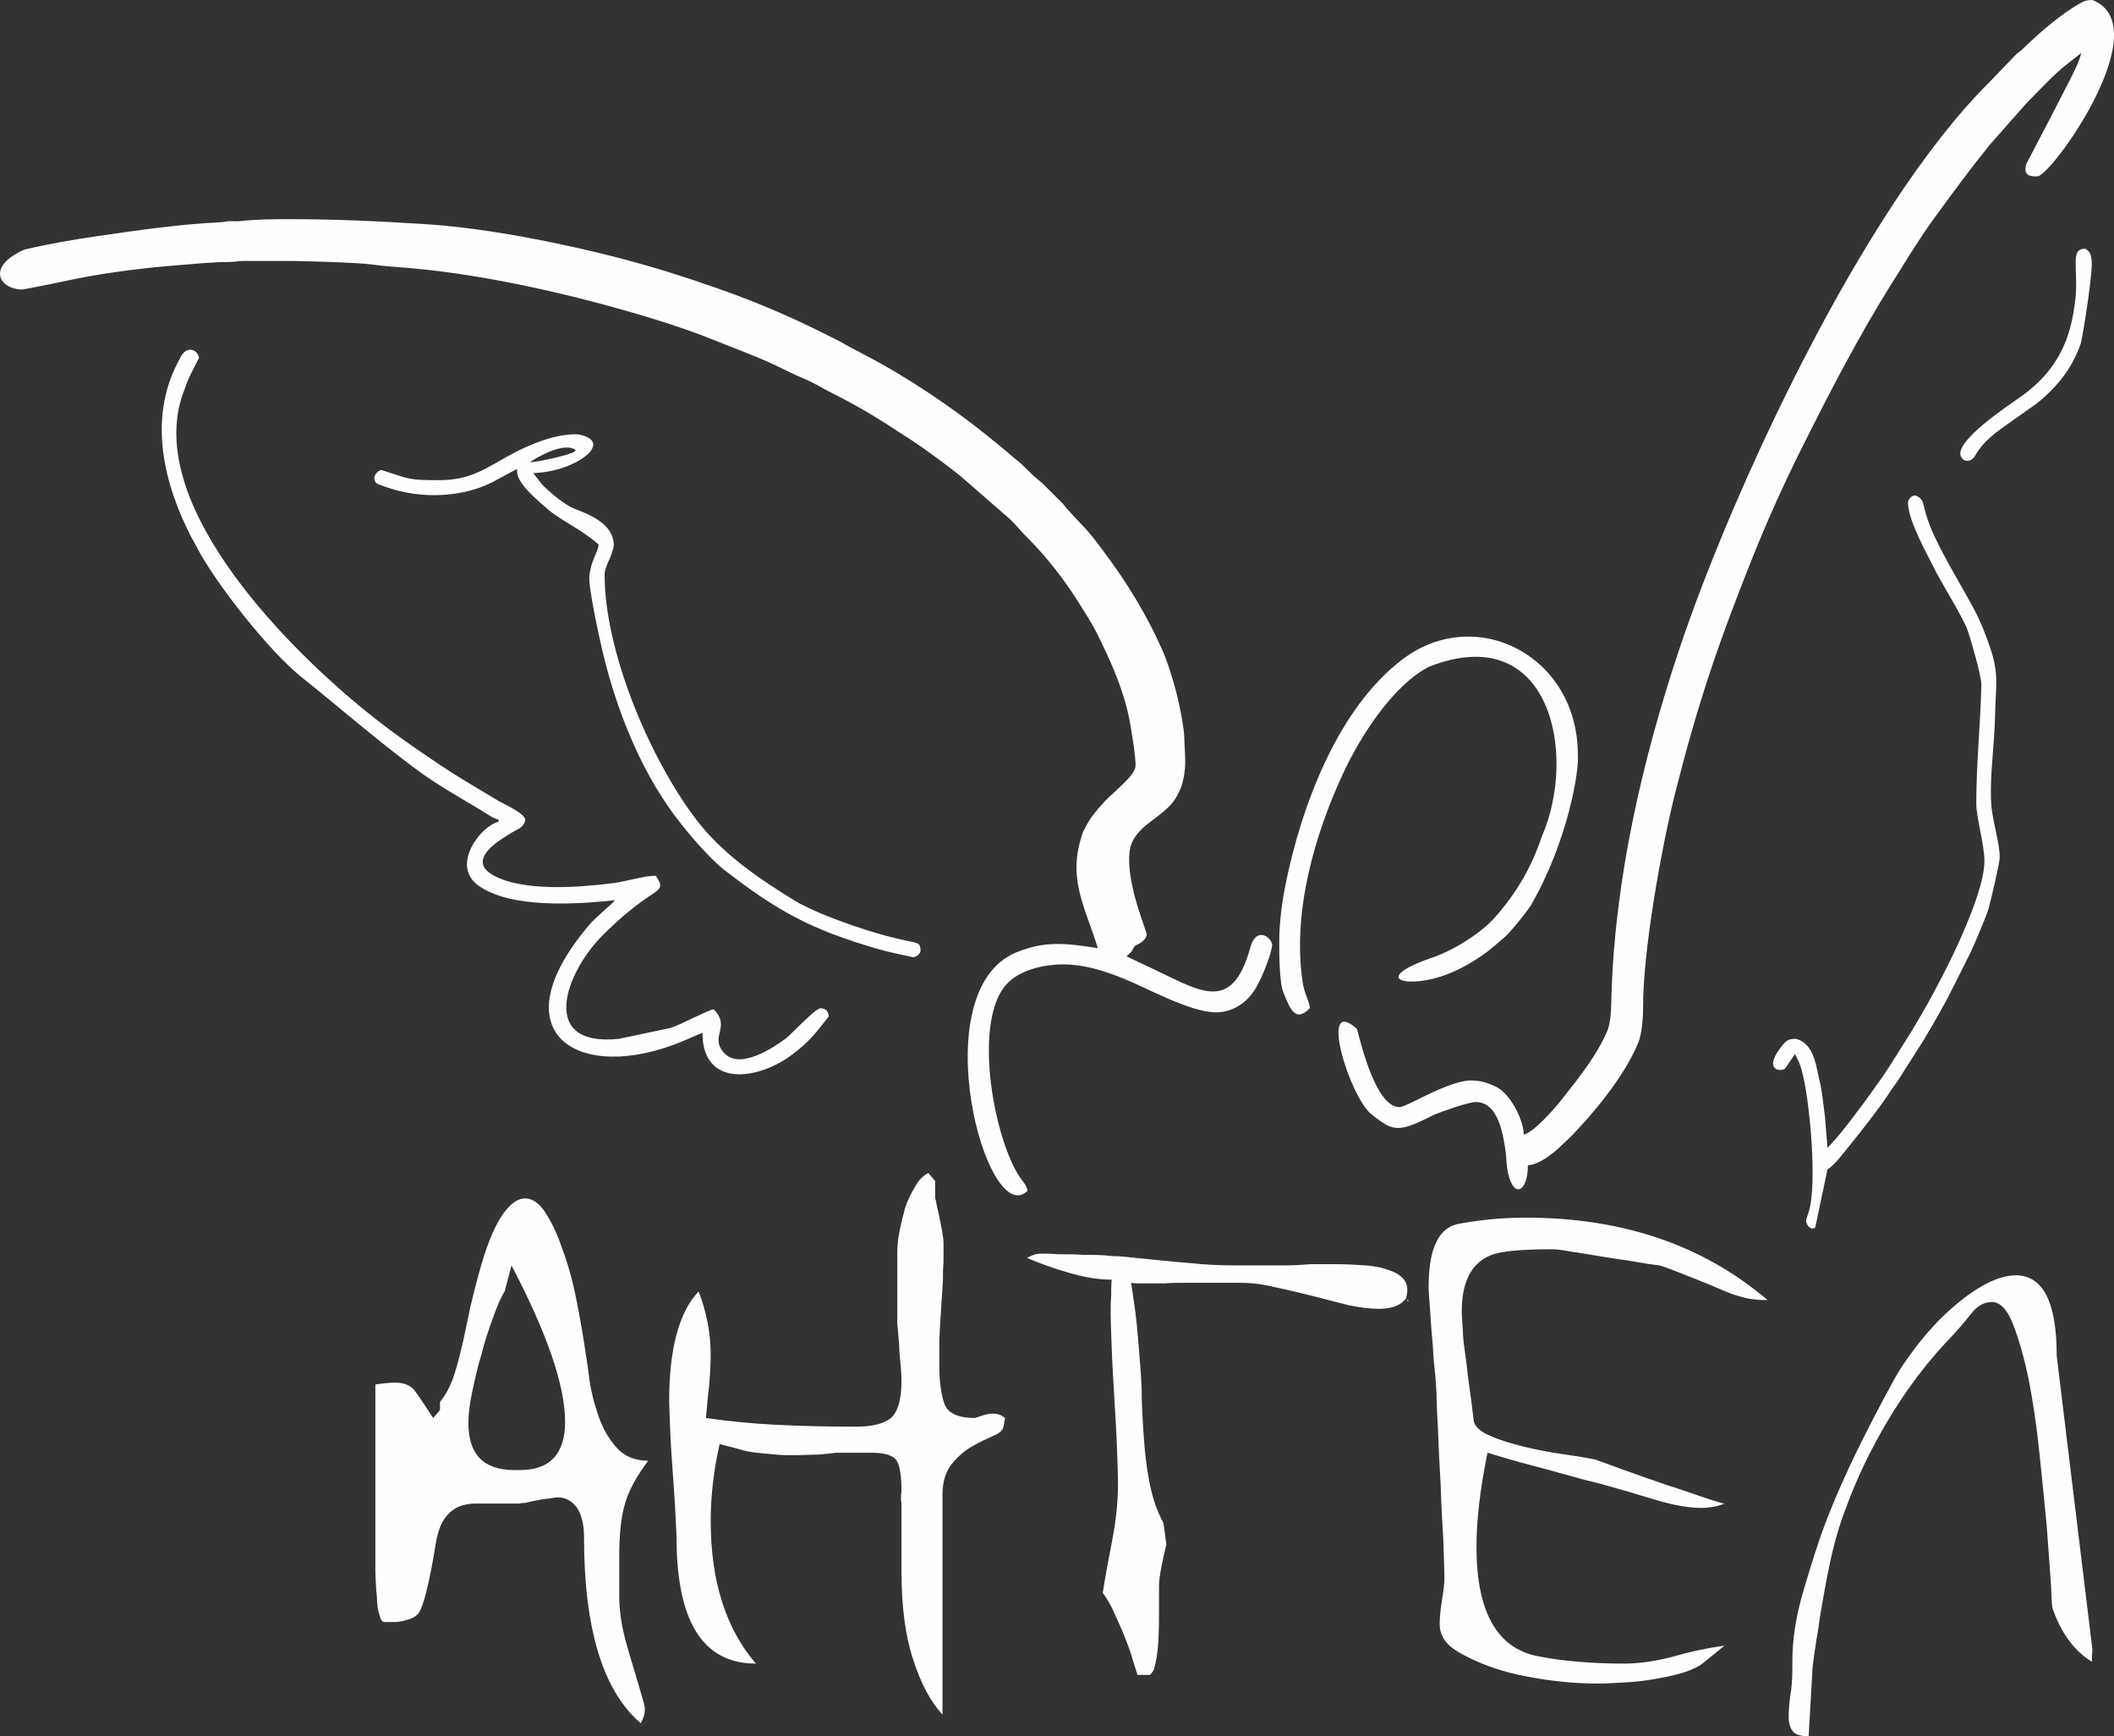
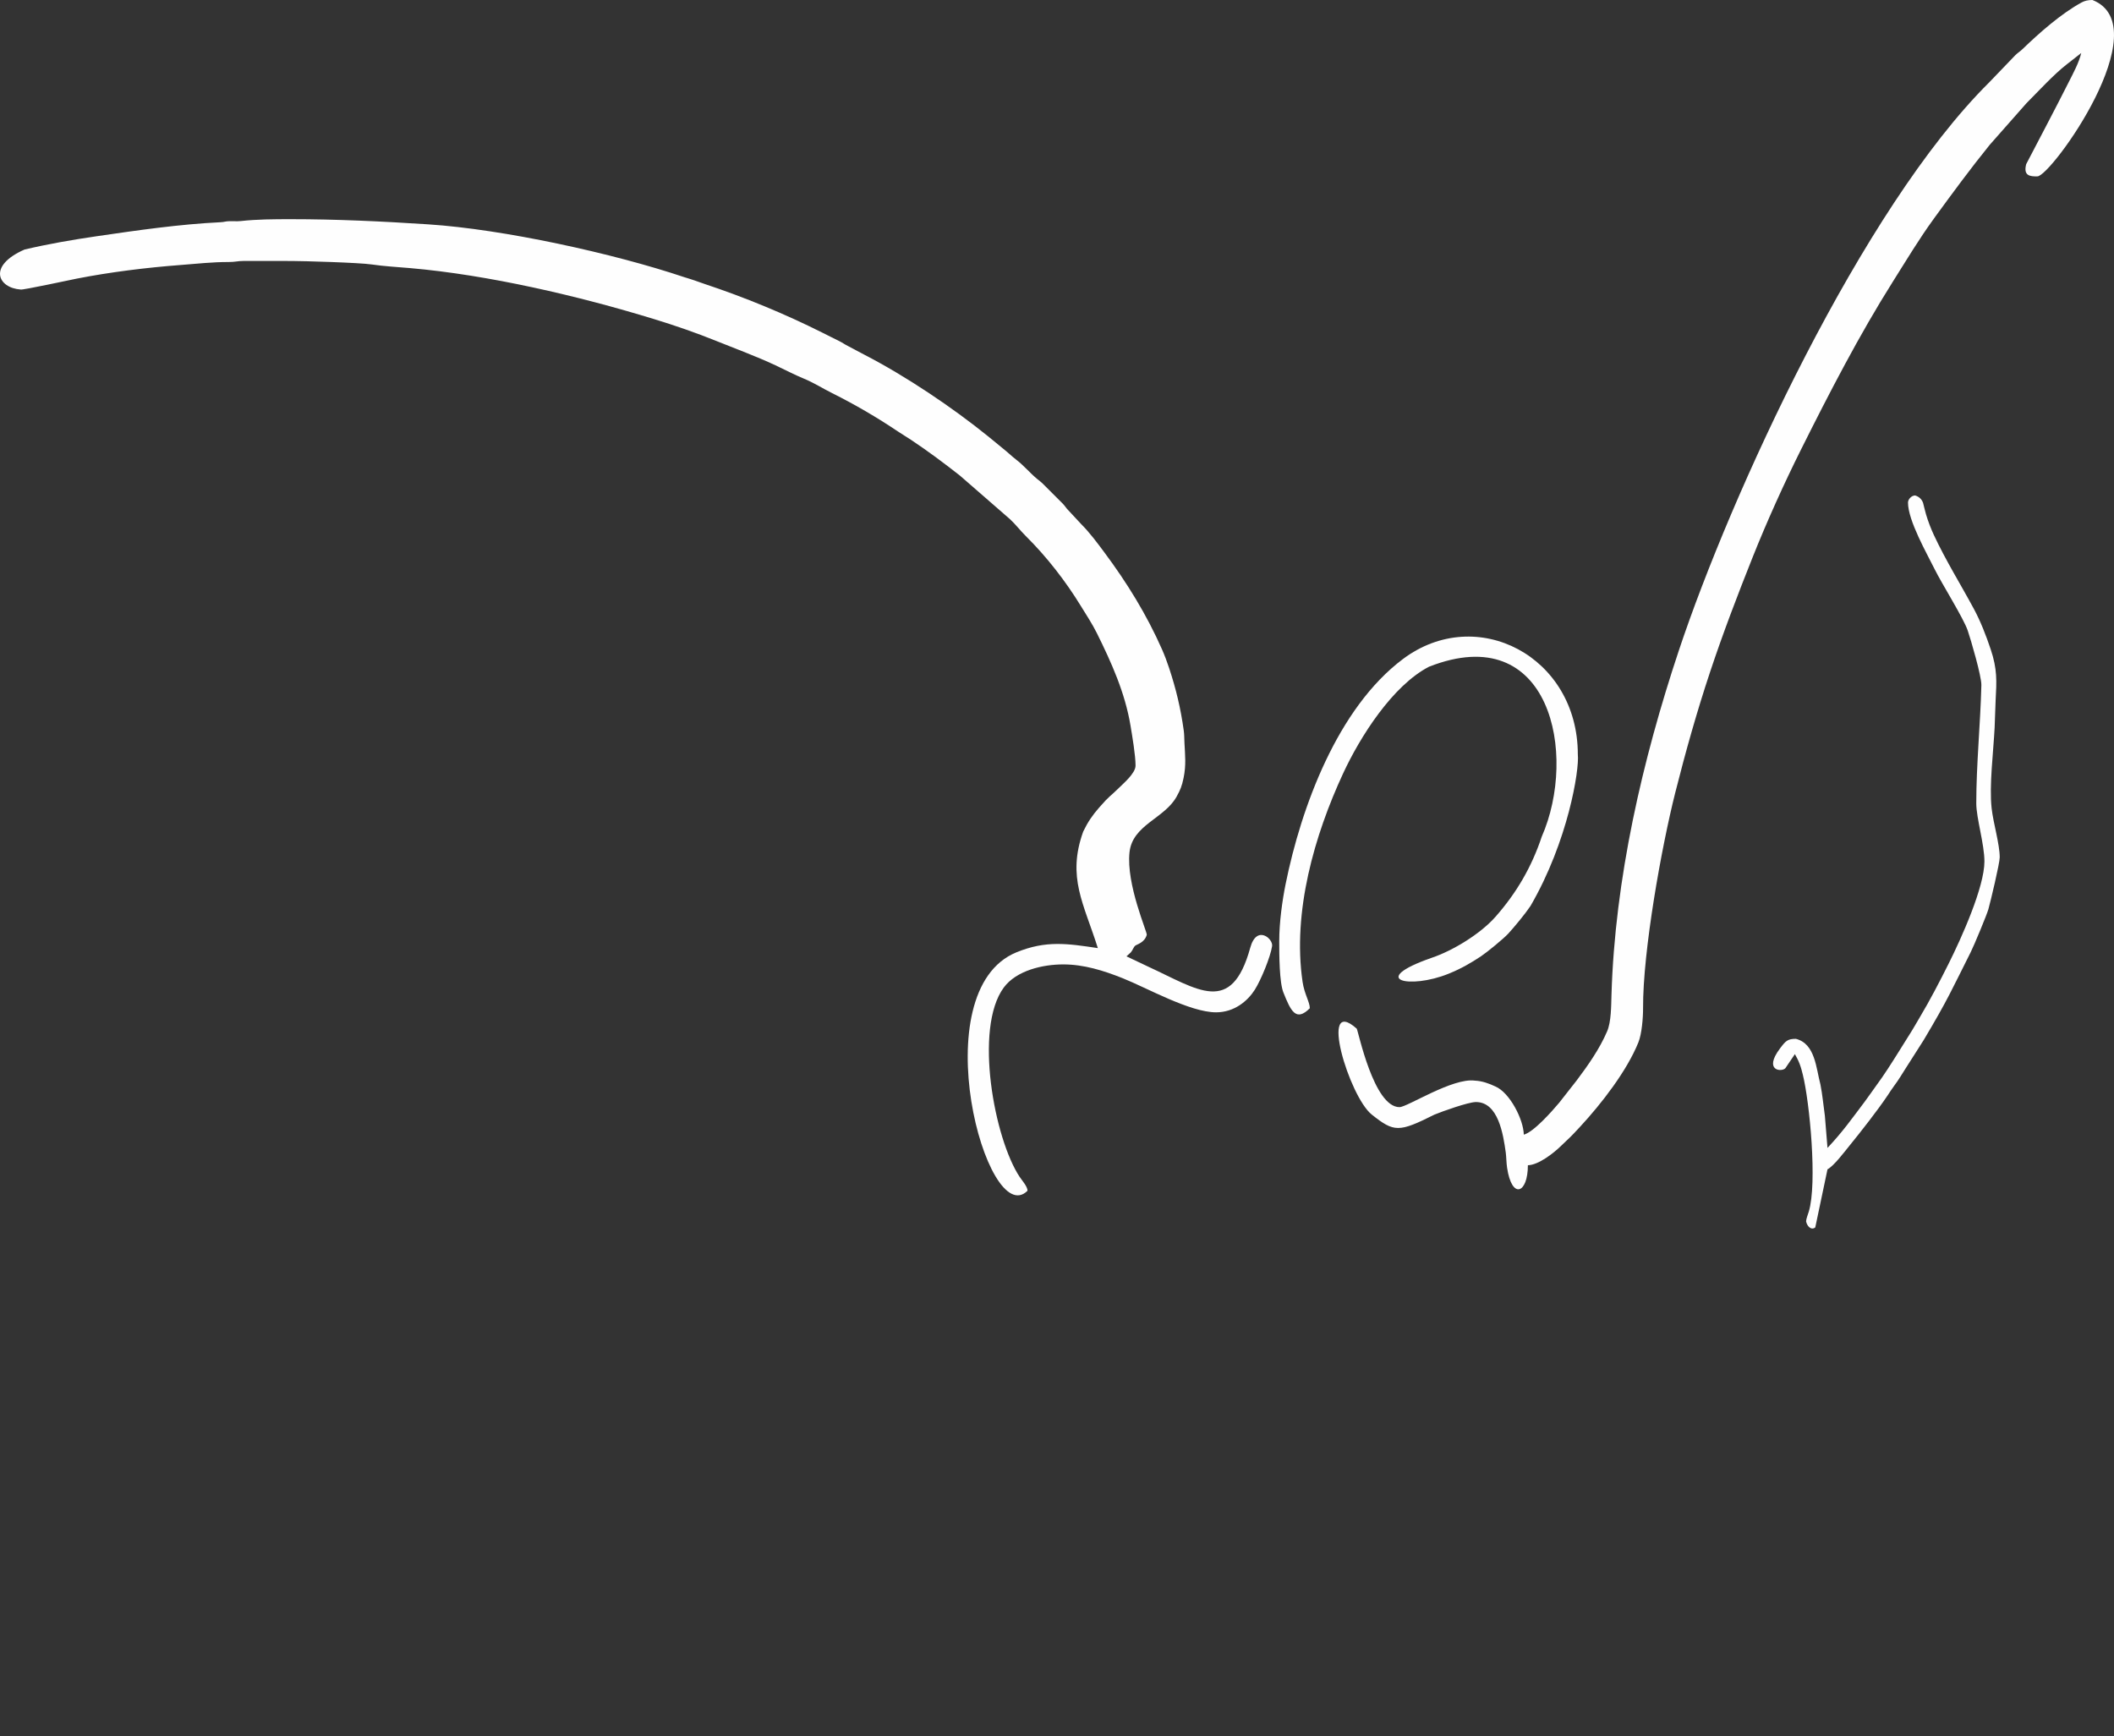
<svg xmlns="http://www.w3.org/2000/svg" xml:space="preserve" width="151.68mm" height="124.579mm" style="shape-rendering:geometricPrecision; text-rendering:geometricPrecision; image-rendering:optimizeQuality; fill-rule:evenodd; clip-rule:evenodd" viewBox="0 0 15168.04 12457.95">
  <rect x="0" y="0" width="15168.04" height="12457.95" fill="#333333" stroke="none" />
  <defs>
    <style type="text/css">  .fil0 {fill:#FEFEFE}  </style>
  </defs>
  <g id="Слой_x0020_1">
    <path class="fil0" d="M148.45 2077.4c13.07,4.93 361.75,-70.32 404.04,-78.58 239.58,-46.8 496.96,-78.72 743.43,-97.46 111.09,-8.45 228.96,-21.8 344.32,-21.3 48.47,0.2 63.03,-7.67 109.25,-7.73l343.9 0.24c75.76,0 483,11.4 574.57,25.04 87.76,13.07 185.89,18.35 273.82,25.97 563.25,48.84 1208.61,199.78 1748.25,365.02 150.75,46.14 301.7,98.03 449.25,157.69 145.73,58.91 282.59,108.46 424.84,174.81 69.95,32.64 133.11,66.48 204.05,95.78 73.2,30.21 133.14,69.44 202.94,104.19 162.12,80.7 321.14,173.69 471.35,274.56 32.55,21.85 60.19,37.66 93.65,59.93 120.62,80.23 236.49,166.55 350.69,256.28l359.7 313.12c40.72,37.67 74.59,82.67 113.18,120.84 149.6,147.95 286.13,323.62 396.17,503.4 39.5,64.53 80.73,126.22 113.95,193.23 104.64,211.06 202.46,427.83 241.85,665.08 12.55,75.57 35.96,213 35.96,285.89 0.01,54.13 -85.82,126.7 -118.69,159.25 -67.24,66.54 -63.7,51.47 -142.92,142.28 -47.72,54.72 -80.13,101.63 -113.87,171.37 -118.07,328.63 4.7,517.42 104.92,836.45 -217.38,-32.24 -370.67,-57.12 -584.01,30.18 -677.89,277.46 -212.07,2002.53 79.51,1710.73 0,-29.85 -39.75,-74.14 -55.68,-97.93 -182.2,-272.17 -330.64,-1067.46 -114.78,-1359.99 90.91,-123.17 280.9,-165.96 426.36,-165.96 149.42,0 290.18,44.56 427.28,99.23 173.82,69.33 482.35,244.56 669.5,244.56 131.01,-0.01 226.63,-81.48 277.5,-161.26 44.22,-69.32 113.11,-236.43 124.67,-314.19 7.92,-53.46 -110.94,-154.41 -156.69,11.48 -135.47,491.25 -374.03,300.55 -735.37,134.81l-152.85 -72.48 30.57 -27.91c14.99,-17.16 19.88,-38.6 31.99,-48.46 12.56,-10.26 66.99,-21.18 82.98,-77.9 4.92,-17.45 -148.62,-362.18 -123.86,-592.09 21.35,-198.34 251.07,-241.55 338.31,-400.31 26.02,-47.33 37.37,-73.57 49.65,-133.23 19.29,-93.87 10.69,-164.08 6.42,-249.55 -1.84,-37.14 -1.08,-61.41 -5.04,-90.03 -22.28,-160.98 -55.6,-299.54 -105.54,-450.35 -14.68,-44.32 -31.75,-90.03 -50.46,-132.4 -110.13,-249.6 -251.26,-478.34 -414.47,-697.2 -51,-68.41 -104.51,-140.84 -164.69,-200.99l-91.64 -98.5c-18.84,-19.04 -22.68,-29.05 -39.98,-47.77l-138.95 -138.96c-19.73,-19.97 -26.59,-23.21 -47.28,-40.5 -52.14,-43.61 -94.95,-95.88 -148.38,-136.82 -33.43,-25.63 -63.22,-55.22 -99.25,-83.57l-100.45 -82.36c-259.99,-210.59 -593.36,-434.31 -889.81,-587.45l-119.48 -63.34c-26.02,-13.2 -34.72,-21.13 -60.73,-34.33 -23.87,-12.12 -39.64,-19.67 -63.48,-31.59 -22.39,-11.21 -36.17,-18.22 -58.4,-29.35 -273.6,-136.96 -556.47,-253.44 -848.58,-350.7 -27.02,-9.01 -47.07,-16.1 -70.37,-24.7 -22.78,-8.43 -48.16,-14.77 -72.2,-22.86 -508.31,-170.77 -1298.18,-343.84 -1836.75,-378.91 -330.84,-21.55 -655.39,-37.12 -986.54,-37.12 -121.19,-0.01 -244.78,0.71 -359.34,13.56 -26.31,2.95 -53.15,0.07 -79.59,0.83 -35.12,0.99 -33.39,5.98 -65.59,7.53 -295.08,14.27 -596.85,58.04 -886.84,100.31 -176.9,25.77 -349.34,55.76 -518.69,95.54 -268.81,118.15 -189.89,276.31 -27.58,286.95z" />
    <path class="fil0" d="M10933.41 8141.33c-2.44,-109.92 -100.59,-300.69 -203.1,-345.41 -46.22,-21.65 -93.97,-39.68 -147.87,-42.25 -159.45,-22.35 -485.09,190.18 -541.07,190.18 -185.32,0 -295.12,-545.37 -306.97,-563.37 -276.14,-244.66 -53.49,487.99 107.69,616.44 161.18,128.44 193.98,128.65 450.32,0.57 54.41,-22.64 243.45,-90.22 297.34,-90.22 160.5,-0.01 196.12,231.57 214.3,363.5 3.85,27.96 4.12,73.34 9.29,107.74 34.73,231.1 149.31,185.29 149.31,-17.73 75.21,-1.67 182.29,-84.81 235.91,-137.06 78.6,-76.61 53.58,-47.19 138.74,-139.16 153.95,-166.24 335.48,-400.22 418.26,-605.64 24.36,-60.43 33.84,-176.19 33.51,-244.44 -1.92,-410.85 132.62,-1157.32 230.84,-1546.55 73.58,-291.48 155.86,-583.87 250.64,-868.42 93.31,-280.13 196.36,-549.3 304.84,-821.51 100.23,-251.43 224.78,-527.96 346.84,-772.18 204.48,-409.12 418.7,-823.82 659.48,-1205.51 96.26,-152.61 188.02,-306.02 294.15,-451.86 130.65,-179.52 260.83,-356.66 400.09,-528.72l264.03 -299.12c81.17,-81.19 194.61,-205.36 286.41,-276.7l106.6 -83.56c-15.91,68.37 -56.81,143.57 -87.71,204.86 -100.82,199.93 -204.17,394.82 -307.14,592.46 -21.78,82.68 25.62,89.32 80.45,87.79 97.77,-0.01 873.22,-1075.92 394.83,-1265.46l-1.43 0c-30.48,0.16 -54.52,5.72 -76.13,17.5 -147.93,80.72 -302.68,217.8 -424.98,335.59 -19.86,19.12 -31.5,23.82 -51.47,43.6l-186.3 193.97c-916.44,908.43 -1855.79,2961.6 -2227.38,4077.1 -261.94,786.46 -458.66,1639.01 -483.26,2471.7 -2.38,79.69 -1.72,192.17 -31.45,261.12 -55.02,127.72 -136.62,242.92 -218.44,352.02l-125.4 159.82c-51.79,61.76 -182.73,209.95 -253.77,228.91z" />
-     <path class="fil0" d="M3577.7 5881.09l0 14.62c-128.67,29.98 -343.95,311.12 -148.47,455.75 228.67,169.27 705.94,137.6 982.02,107.49 -19.26,28.75 -49.71,46.47 -74.81,71.45 -38.11,37.96 -80.48,70.25 -114.21,112.5 -659.82,782.3 -59.74,1135.08 674.75,828.64l143.1 -61.67c0,398.46 399.58,341.21 645.56,155.74 122.48,-92.35 167.93,-154.54 261.1,-272.78 -2.95,-35.17 -19.36,-57.62 -58.5,-58.52 -39.05,-0.01 -209.19,186.47 -250.68,217.39 -94.14,70.13 -327.35,222.51 -438.88,106.73 -114.65,-119.02 50.42,-188.11 -78.18,-316.8 -28.42,0 -248.76,117 -311.58,134.49l-368.42 77.63c-580.24,60.51 -386.38,-473.12 -115.17,-744.28 99.25,-99.2 204.23,-191.11 321.25,-271.11 86.36,-59.03 122.14,-68.28 57.14,-154.97 -82.36,-0.01 -212.6,41.83 -304.89,53.41 -242.28,30.37 -639.71,62.37 -856.32,-54.78 -153.09,-82.82 -53.47,-188.92 52.69,-259.08 32.61,-21.59 59.75,-40.39 94.59,-58.99 37.57,-20.08 66.22,-31.09 78.02,-75.56 12.54,-47.3 -154.18,-119.62 -188.71,-140.38 -137.88,-82.93 -274.17,-161.02 -407.93,-250.24 -131.75,-87.85 -260.8,-176.19 -387.32,-270.83 -64.64,-48.33 -122.59,-94.38 -184.26,-144.86 -581.48,-475.97 -1593.26,-1510.65 -1273.16,-2294.38 24.46,-76.28 65.69,-148.45 101.58,-220.22 -6.99,-30.32 -22.93,-52.93 -58.48,-58.51 -55.59,-0.01 -73.66,53.76 -95.16,94.99 -211.83,406.65 -98.91,871.52 102.38,1258.34 11.78,22.63 21.19,35.24 34.18,60.87 129.69,255.78 523.27,752.31 749.36,932.75 281.95,224.97 526.56,441.41 831.36,667.85 145.44,108.07 307.39,198.28 462.15,291.07 37.08,22.22 80.32,56.09 123.9,66.25z" />
    <path class="fil0" d="M9178.58 6751.52c0,96.58 0.31,299.1 30.61,371.7 52.24,130.52 89.26,210.64 188.74,111.09 0,-44.07 -39.05,-101.66 -51.92,-189.44 -73.78,-502.94 85.54,-1052.51 290.8,-1495.36 122,-263.19 355.09,-630.75 616.49,-765.76 871.65,-342.58 1067.64,629.19 808.98,1218.94 -73.26,219.89 -181.82,404.65 -331.84,575.07 -107.13,121.72 -305.22,243.37 -458.5,294.72 -461.15,160.95 -156.48,227.08 121.53,114.27 90.2,-36.62 158.06,-75.77 232.87,-125.46 41.9,-27.83 161.47,-125.36 195.67,-162.68 45.55,-49.73 124.53,-145.65 159.69,-198.65 268.82,-463.4 351.19,-976.16 339.24,-1087.02 0,-703.16 -725.42,-1081.03 -1254.51,-684.46 -470.28,352.4 -730.87,1064.56 -842.18,1615.23 -23.54,116.4 -45.67,274.16 -45.67,407.81z" />
-     <path class="fil0" d="M3800.7 3317.18c69.18,-48.09 244.89,-142.33 325.38,-91.36 40.7,25.75 -276.69,91.36 -325.38,91.36zm-654.41 128.09c-214.77,0 -205.71,-7 -409.45,-73.16 -25.09,6.69 -42.28,23.55 -51.18,51.2 0,46.6 18.12,47.19 71.98,66.97 262.18,96.25 585.75,84.4 823.17,-56.54l128.5 -68.96c0,48.88 14.7,73.78 35.36,103.63 46.48,67.2 114.42,122.42 174.8,176.23 106.06,94.51 237.03,141.41 374.79,261.45 0,51.62 -52.84,108.98 -65.8,226.76 -8.47,77.04 71.58,442.38 93.52,535.5 75.21,319.22 190.94,637.93 347.44,917.88 40.06,71.65 76.52,127.77 120.59,193.89 91.8,137.79 287.22,368.76 407.82,462.48 382.82,297.45 626.03,428.01 1095.16,564.86 86.79,25.32 171.8,41.86 260.62,61.12 25.63,-6.96 44.64,-19.81 51.2,-43.89 0.01,-61.28 -16.44,-57.25 -100.6,-74.92 -200.91,-42.21 -396.91,-108.81 -584.66,-183.17 -50.69,-20.09 -162.42,-71.06 -208.21,-98.92 -261.82,-159.34 -527.07,-339.44 -715.28,-586.47 -338.89,-444.87 -657.93,-1211.84 -657.93,-1755.68 0.01,-69.03 53.13,-123.94 65.81,-212.12 0.01,-153.76 -168.81,-218.85 -284.15,-264.35 -67.71,-26.73 -180.73,-119.29 -233.26,-176.28 -20.07,-26.24 -40.16,-52.49 -60.23,-78.73 301.13,-7.06 593.52,-226.56 323.19,-277.33 -144.24,-8.85 -340.48,63.45 -508.33,157.95 -168.1,93.48 -271.59,170.6 -494.87,170.6z" />
    <path class="fil0" d="M13689.99 3606.18c0,128.94 135.52,365.27 192.47,480.4 50.5,102.08 205,347.4 235.83,437.04 22.66,65.81 99.64,330.01 98.13,391.91 -6.64,274.65 -36.55,571.08 -36.55,848.51 0,105.37 58.49,293.2 58.49,416.95 0,183.5 -165.01,549.61 -255.91,731.48 -64.69,129.45 -135.4,265.67 -209.73,389.98 -25.82,43.2 -47.24,82.17 -74,123.47l-75.98 121.51c-51.46,82.29 -103.85,165.01 -160.55,241.7 -29.17,39.48 -52.08,74.82 -82.46,115.01 -95.31,126.13 -155.93,213.47 -267.39,332.29l-18.76 -229.94c-11.45,-81.42 -17.33,-151.46 -31.73,-224.25 -31.67,-118.27 -37.12,-293.18 -176.18,-328.49 -59.27,0 -73.17,14.48 -114.02,68.82 -121.7,161.9 13.6,171.13 38.85,141.47l67.87 -100.58c13.22,25.01 21.68,37.76 33.56,68.85 10.83,28.36 16.88,52.28 23.47,78.9 48.76,196.64 104.96,779.62 42.48,983.21 -5.28,17.24 -19.09,52.56 -19.09,68.68 6.11,33.44 35.48,66.9 65.82,43.89l87.74 -416.96c45.44,-24.06 120.9,-124.39 155.22,-166.54 82.8,-101.66 206.35,-259.25 277.71,-365.88 15.91,-23.8 27.12,-42.32 44.39,-65.32 33.51,-44.66 56.88,-85.19 87.08,-132.31l125.28 -196.54c174.8,-293.13 203.12,-363.74 338.93,-633.8 21.91,-43.57 114.09,-264.26 125.8,-305.7 14.92,-52.9 81.29,-329.96 81.29,-372.21 0.01,-94.93 -46.12,-245.58 -57.94,-351.69 -18.14,-163.14 12.47,-403.82 21.4,-577.26 3.62,-70.41 3.39,-125.81 7.24,-197.56 7.42,-137.78 12.65,-223.36 -35.53,-366.7 -32.86,-97.76 -71.74,-198.85 -120.38,-289.19 -96,-178.32 -202.41,-348.41 -287.67,-531.47 -21.05,-45.22 -41.37,-98.25 -56.23,-148.57 -9.16,-31.09 -12.26,-49.78 -20.91,-81.46 -9.18,-24.75 -26.74,-43.38 -56.87,-52.84 -24.79,-0.01 -51.18,26.41 -51.17,51.19z" />
-     <path class="fil0" d="M14114.06 3306.27c43,0 52.96,-31.79 71.57,-60.06 75.22,-114.32 188.81,-179.86 297.12,-258.69 93.38,-67.99 134.32,-85.7 232.7,-184.14 93.12,-93.12 167.58,-201.8 214.87,-340.96 15.83,-64.11 93.35,-541.04 75.78,-604.47 -2.64,-28.36 -6.95,-50.97 -43.86,-73.15 -90.13,-0.01 -66.71,73.21 -65.76,256.06 0.48,91.15 -15.74,195.31 -33.68,273.55 -56.03,244.29 -187.47,410.66 -378.78,542.73 -100.75,69.55 -453.1,307.28 -415.94,413.82 6.73,19.29 24.48,35.32 45.98,35.31z" />
-     <path class="fil0" d="M3108.05 10174.17c-60.35,-93.46 -105.59,-160.22 -135.76,-200.26 -30.18,-35.61 -75.43,-53.41 -139.53,-53.41 -33.94,0 -79.2,4.45 -139.53,13.35l0 511.79 0 102.36 0 525.14c0,71.21 0,142.41 0,209.17 3.77,66.76 3.77,124.61 11.31,178.01 0,53.41 7.53,97.92 18.85,129.07 7.55,31.14 18.85,48.95 33.95,48.95l71.65 0c26.41,0 60.32,-4.45 98.04,-17.81 37.71,-8.9 60.35,-26.69 75.43,-44.49 37.71,-53.41 79.19,-222.52 124.44,-502.9 30.18,-191.36 124.44,-284.83 286.61,-284.83l309.24 0c3.77,0 18.84,-4.44 45.24,-4.44 22.63,-4.45 49.03,-13.35 79.2,-17.8 30.17,-4.45 60.34,-13.35 90.5,-13.35 26.4,-4.45 49.04,-8.9 64.12,-8.9 52.8,0 98.04,22.25 135.76,71.2 33.93,48.95 52.8,120.16 52.8,213.62 0.01,658.65 135.75,1104.43 407.27,1335.85 26.4,-48.96 37.71,-93.45 22.63,-142.41 -45.26,-160.21 -90.51,-303.37 -124.44,-423.53 -33.95,-120.16 -52.8,-235.86 -52.8,-347.13l0.01 -280.36c0,-151.33 11.29,-280.38 41.47,-382.75 26.4,-93.45 82.97,-195.81 165.93,-307.07 -98.04,0 -177.24,-35.6 -233.8,-102.35 -56.58,-66.76 -98.06,-142.42 -128.23,-235.87 -30.17,-89.01 -52.79,-182.46 -64.11,-280.38 -11.31,-93.45 -26.4,-173.56 -33.93,-231.42 -18.87,-120.15 -41.49,-244.77 -67.89,-369.38 -26.4,-120.15 -60.34,-231.42 -98.05,-329.32 -33.94,-97.91 -75.42,-178.01 -116.9,-240.32 -41.49,-62.31 -90.51,-93.46 -139.54,-93.46 -56.56,0 -116.9,44.5 -173.47,133.51 -56.56,89 -109.36,222.52 -158.39,404.99 -30.17,111.25 -56.56,213.62 -75.41,307.07 -18.86,93.46 -37.72,182.46 -56.58,258.12 -18.85,75.65 -37.7,146.86 -60.33,204.72 -22.64,57.86 -52.79,111.25 -86.73,151.31l0 57.85 -49.03 57.86zm561.9 -1094.79c256.43,489.54 384.66,863.37 384.66,1121.49 0,231.42 -109.38,347.13 -324.33,347.13l-37.7 0c-222.5,0 -331.86,-111.26 -331.86,-338.23 0,-57.85 7.54,-129.06 26.4,-218.07 18.84,-89 37.71,-178.01 67.87,-275.92 22.62,-93.46 52.8,-178.01 82.97,-262.57 30.16,-84.56 56.56,-146.86 82.96,-186.92l49.03 -186.91zm2990.51 -663.11c-33.94,17.8 -67.89,48.96 -94.29,97.91 -26.39,44.51 -52.79,93.46 -71.65,151.31 -15.08,57.86 -30.16,115.71 -41.48,173.57 -11.31,57.86 -15.08,111.26 -15.08,155.76l0 226.97 0 280.38c3.77,13.35 3.77,40.05 7.53,80.09 3.77,35.61 7.55,75.67 7.55,115.72 3.77,40.06 7.54,84.55 11.32,124.61 3.76,40.05 3.76,66.76 3.76,89.01 0,129.06 -26.39,218.07 -75.43,262.57 -49.01,40.05 -131.98,62.3 -248.88,62.3 -203.65,0 -395.97,-4.45 -576.98,-13.35 -177.24,-8.9 -346.95,-26.7 -501.57,-48.95 7.55,-93.46 15.09,-173.57 22.63,-231.42 7.54,-89.01 11.32,-164.67 11.32,-222.52 0,-155.76 -30.18,-307.08 -86.75,-453.94 -139.52,146.86 -211.17,409.44 -211.17,783.27 0.01,44.5 3.77,115.71 7.54,218.07 3.77,97.91 11.31,200.26 18.85,307.08 7.54,106.8 15.08,204.71 18.86,293.71 3.77,84.57 7.54,137.96 7.54,160.22 0,605.25 188.55,907.88 569.44,907.88 -214.95,-249.23 -324.31,-591.9 -324.31,-1023.59 0,-182.46 22.62,-369.38 64.1,-551.84 45.26,13.35 90.51,22.24 135.77,35.59 41.48,13.35 86.73,22.26 128.21,26.71 49.03,4.45 94.28,8.9 139.54,13.35 41.48,4.45 86.73,4.45 128.21,4.45 71.66,0 131.99,-4.45 181.02,-4.45 49.02,-4.45 90.5,-8.9 124.45,-13.35l245.12 0c101.82,0 162.15,17.8 188.55,57.85 22.63,35.61 33.94,111.26 33.94,222.52 -3.76,13.36 -3.76,31.16 -3.76,53.41 3.76,22.25 3.76,40.05 3.76,53.4l0 275.92 0 186.92c0,249.22 26.4,458.39 82.96,631.95 56.58,174.31 124.45,303.37 211.19,396.83l0.01 -1576.17c0,-93.47 22.61,-169.12 67.87,-222.52 41.49,-53.41 90.51,-93.47 143.31,-124.61 52.81,-31.15 101.81,-53.41 150.84,-75.66 45.25,-17.8 71.65,-40.05 75.43,-66.76l11.3 -62.3c-26.4,-22.25 -52.8,-31.15 -86.73,-31.15 -26.4,0 -49.03,4.45 -75.43,13.35 -26.38,8.9 -41.48,13.35 -52.79,17.8 -116.91,0 -192.33,-31.15 -218.73,-97.91 -22.62,-62.31 -37.71,-151.31 -37.71,-271.48l0.01 -164.66c0,-53.41 7.54,-186.91 22.62,-400.53 3.78,-44.51 3.77,-89 3.77,-129.06 3.78,-40.05 3.77,-75.66 3.77,-111.26l0.01 -80.1c0,-17.8 -3.78,-53.41 -15.1,-111.27 -11.3,-53.39 -18.85,-102.35 -30.16,-142.41 -7.55,-40.05 -11.32,-62.3 -15.09,-66.75l0 -124.61 -49.01 -57.86zm1500.89 3601.09l45.26 0c11.33,0 22.63,0 33.93,0 11.33,4.45 22.63,-8.9 37.72,-36.34 7.53,-22.25 18.85,-66.76 26.4,-129.07 7.53,-62.29 11.31,-155.76 11.31,-280.36l0 -191.37c0,-40.05 7.54,-89.01 18.86,-146.87 11.32,-57.85 22.63,-106.8 33.94,-151.31 -7.54,-48.95 -11.31,-89.01 -15.08,-111.25 -3.77,-22.25 -3.78,-35.61 -7.55,-44.51 -3.76,-8.9 -3.77,-13.35 -7.55,-17.8 -3.75,-4.45 -7.53,-8.9 -11.3,-22.25 -37.72,-75.66 -64.12,-164.66 -82.98,-267.03 -18.83,-97.9 -30.16,-200.26 -37.7,-311.52 -7.54,-111.26 -15.08,-222.52 -15.08,-338.22 -3.78,-111.27 -15.09,-222.52 -22.63,-329.34 -7.55,-93.45 -15.08,-169.11 -22.63,-226.97 -7.53,-57.84 -18.85,-124.6 -30.17,-209.17 18.86,4.46 41.48,4.46 60.34,4.46 18.86,0 37.71,0 56.57,0 37.7,0 79.18,0 124.45,0 45.24,-4.46 105.59,-4.46 177.24,-4.46l362.03 0c75.43,0 158.38,8.91 248.89,31.16 86.74,17.8 177.24,40.05 267.75,62.31 86.74,22.25 173.48,44.5 260.2,66.76 82.97,17.79 158.39,26.69 222.5,26.69 94.28,0 158.39,-26.69 192.33,-75.65 15.09,-53.41 11.32,-97.91 -11.32,-129.07 -22.62,-31.14 -56.56,-53.39 -105.59,-71.2 -49.02,-17.8 -105.58,-31.15 -173.48,-35.6 -67.86,-4.46 -139.52,-8.9 -214.93,-8.9 -56.58,0 -116.92,0 -177.25,0 -56.56,4.44 -116.92,8.9 -173.48,8.9l-184.77 0 -181.01 0c-109.37,0 -222.52,-4.45 -339.41,-17.8 -116.91,-8.9 -241.37,-22.26 -373.34,-35.61 -49.02,-4.45 -105.59,-13.35 -173.48,-13.35 -67.88,-8.9 -135.75,-8.9 -203.65,-8.9 -64.09,-4.45 -128.21,-4.45 -184.77,-4.45 -56.56,-4.45 -94.28,-4.45 -120.68,-4.45 -26.4,0 -49.03,4.45 -75.43,17.8 -22.62,8.9 -30.16,13.35 -26.39,13.35 94.28,40.06 192.32,75.66 301.69,106.82 105.58,31.15 207.41,48.94 305.47,48.94 -3.77,40.06 -3.78,75.66 -3.78,115.72 -3.76,40.05 -3.77,80.1 -3.77,120.15 0.01,57.86 3.77,142.42 7.55,253.68 3.77,111.25 11.3,231.42 18.85,360.47 7.54,124.62 15.08,244.78 18.85,356.03 3.78,111.27 7.55,195.82 7.55,253.67 0.01,137.97 -15.09,271.48 -41.49,409.44 -26.4,133.51 -49.03,258.12 -67.88,378.28 18.85,22.25 41.48,62.31 67.88,111.26 22.63,48.96 45.26,102.36 71.66,160.22 22.62,57.85 45.24,111.25 64.1,169.11 15.1,57.86 33.94,106.81 45.25,147.6zm1938.38 -2688.76c-3.77,4.45 -3.78,8.9 3.75,8.9 3.79,0 3.78,-4.45 -7.53,-17.8l3.78 8.9zm2273.97 2478.85c-128.22,17.8 -252.66,44.5 -373.35,80.11 -120.67,31.15 -237.57,48.96 -346.94,48.96 -233.79,0 -441.22,-17.81 -622.23,-53.41 -290.38,-57.86 -437.45,-320.42 -437.45,-783.26 0.01,-191.37 26.39,-418.34 79.19,-676.46 71.65,22.25 147.07,44.5 226.27,66.76 79.19,22.25 154.61,40.05 233.8,62.3 75.44,22.26 150.86,40.05 222.51,62.3 71.66,17.8 131.98,31.16 188.55,48.96 132,35.6 256.44,75.66 365.8,106.81 109.36,31.15 211.19,48.95 297.91,48.95 33.95,0 64.12,-4.45 90.52,-8.9 26.4,-4.45 52.79,-13.35 75.42,-22.26 -33.95,-4.44 -124.44,-35.59 -279.06,-89 -154.6,-48.95 -369.58,-124.6 -648.63,-226.97 -64.12,-13.35 -147.08,-26.7 -241.37,-40.05 -94.26,-13.35 -184.77,-31.16 -275.28,-53.4 -86.72,-22.25 -165.92,-44.5 -233.82,-75.66 -67.88,-26.7 -109.34,-62.31 -120.66,-102.36 -11.31,-97.91 -22.63,-186.92 -33.95,-262.57 -11.31,-75.66 -15.08,-133.52 -22.63,-182.46 -11.3,-84.56 -22.62,-155.77 -22.62,-213.62 -3.77,-57.86 -7.55,-102.36 -7.55,-133.52 0,-209.17 67.89,-342.67 203.64,-400.53 71.67,-31.16 222.51,-44.51 444.99,-44.51 26.4,0 71.66,4.45 139.55,17.81 67.88,8.9 143.3,22.25 222.49,35.6 79.21,13.35 154.61,22.25 230.04,35.61 75.43,13.35 135.76,22.25 177.24,26.7 3.78,0 45.25,13.35 124.44,44.51 79.2,31.15 196.1,75.64 350.71,142.4 49.04,22.26 101.83,35.61 150.86,48.96 49.02,8.9 98.05,13.35 150.84,13.35 -463.85,-396.08 -1044.6,-591.9 -1734.72,-591.9 -177.24,0 -339.4,17.81 -482.71,44.5 -143.28,26.7 -214.94,178.02 -214.94,449.49 0,35.6 3.77,93.46 11.3,178.01 3.77,80.11 11.32,164.66 18.87,249.23 3.76,84.56 11.3,160.21 18.85,226.97 3.78,66.75 7.55,102.35 7.55,111.25 0.01,57.86 3.76,151.32 11.3,275.93 3.79,124.6 11.32,253.67 18.86,391.63 3.78,137.96 11.32,267.02 18.86,391.63 3.76,124.62 7.54,218.07 7.54,275.93 0,35.6 -7.54,89 -18.86,160.21 -11.31,71.21 -15.08,124.6 -15.08,160.21 0.01,48.96 15.08,89.01 41.48,124.62 26.4,35.59 75.42,71.19 147.07,106.8 128.22,66.76 275.3,116.45 444.99,147.61 165.93,31.15 331.86,48.95 497.8,48.95 64.11,0 131.99,-4.45 211.17,-8.9 75.43,-4.45 147.07,-13.35 218.74,-26.7 71.66,-13.35 135.75,-26.71 192.32,-44.51 56.58,-18.54 101.82,-40.79 131.99,-63.04l158.39 -129.07zm629.78 191.38c0,-31.16 7.55,-80.12 15.08,-137.97 7.55,-57.86 18.85,-120.16 30.16,-186.92 7.56,-66.76 18.87,-129.06 30.18,-191.36 11.31,-62.31 18.85,-111.26 26.4,-146.86 30.17,-160.22 67.88,-320.44 124.44,-476.2 56.58,-155.76 120.68,-307.07 199.87,-458.39 154.61,-298.17 335.63,-560.74 550.59,-787.71 64.12,-66.75 116.9,-129.06 162.16,-186.92 45.25,-57.85 94.27,-84.55 150.84,-84.55 56.56,0 109.35,53.4 150.85,160.22 41.48,106.8 79.2,240.32 113.13,400.53 30.17,160.21 56.56,333.77 75.42,520.69 18.87,186.91 37.71,360.48 52.8,525.15 11.31,164.66 22.62,302.62 30.17,413.88 3.78,111.25 7.54,169.11 11.32,178.01 64.1,182.47 158.39,307.07 282.83,382.73 0.01,-8.9 0,-26.7 0,-48.95 3.78,-22.26 3.77,-44.51 0,-66.76l-252.66 -2078.31c0,-387.19 -98.06,-578.55 -294.16,-578.55 -124.44,0 -282.83,80.1 -463.85,240.31 -86.72,75.66 -162.16,160.22 -230.04,244.77 -64.11,84.56 -128.21,169.11 -181.01,267.03 -98.05,178.01 -184.78,347.12 -263.97,507.33 -75.43,155.78 -143.31,307.09 -199.88,449.49 -67.87,169.12 -124.44,351.58 -181.02,542.94 -56.56,186.93 -82.96,360.49 -82.96,516.25l0 53.41c0,67.5 -3.77,134.24 -15.09,196.55 -7.52,57.86 -11.3,111.27 -11.3,151.31 0.01,44.51 11.3,80.11 30.17,102.37 15.08,22.25 56.56,35.6 113.13,35.6l26.4 -459.12z" />
  </g>
</svg>